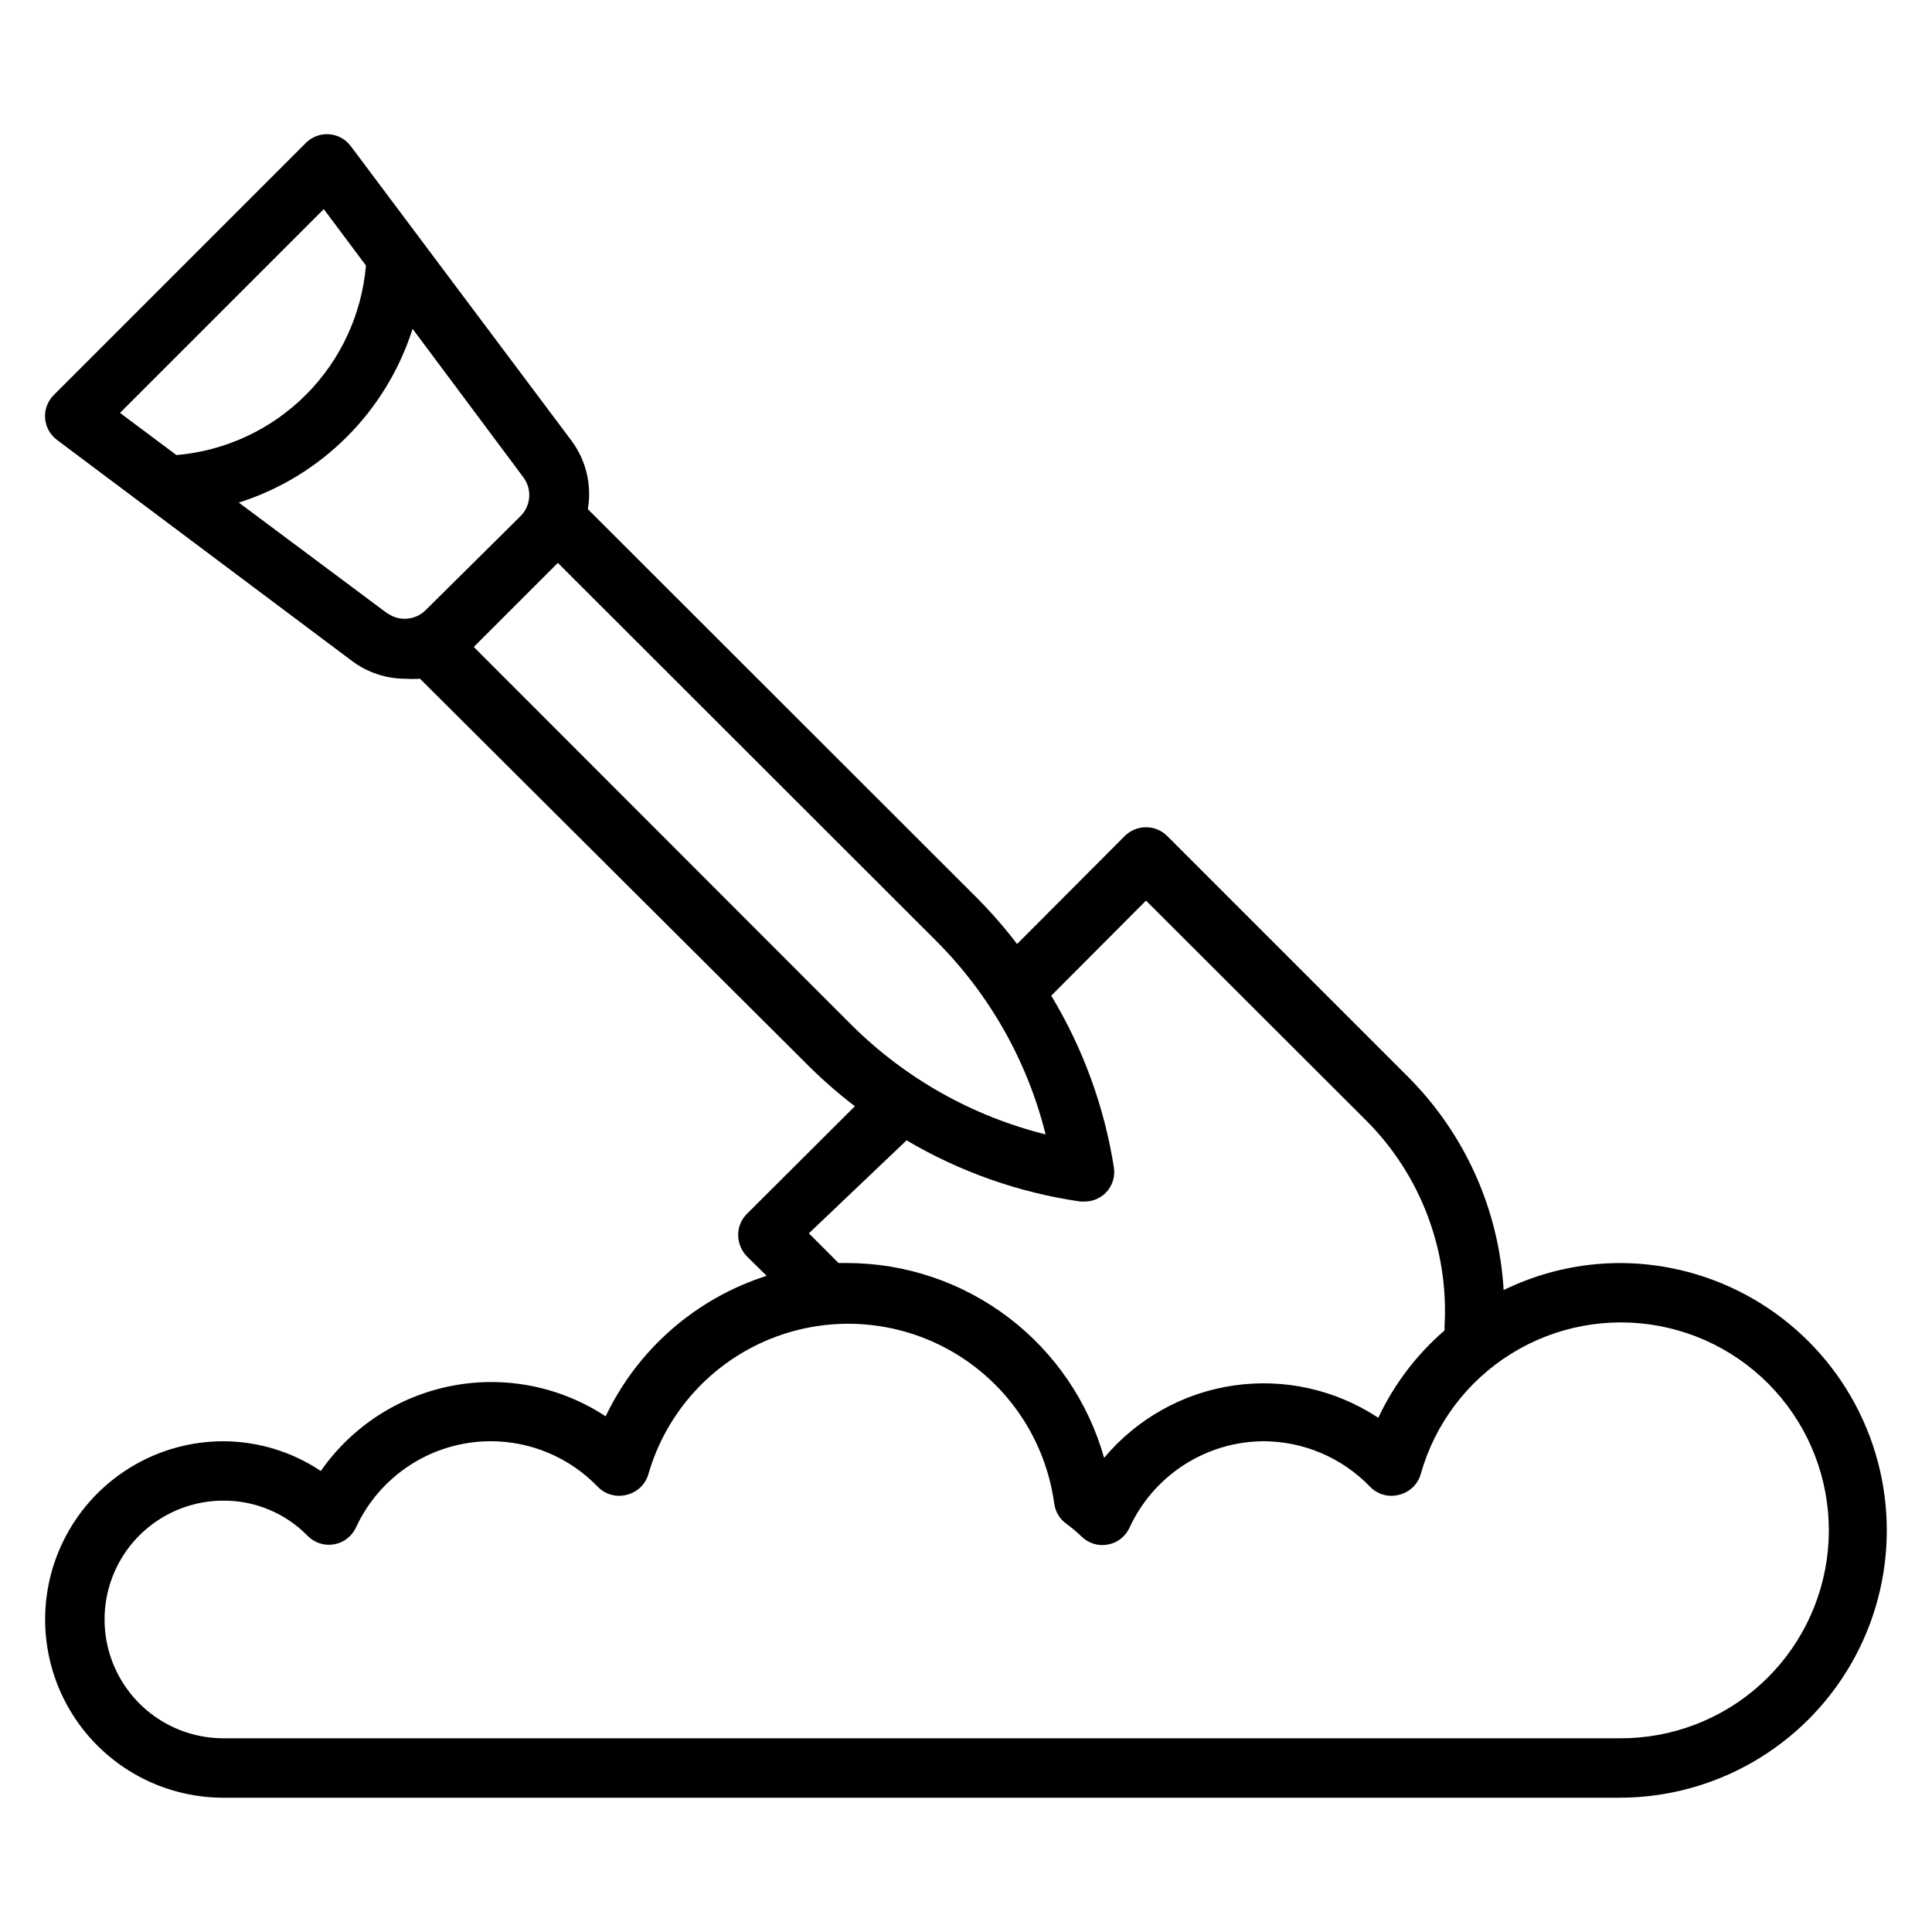
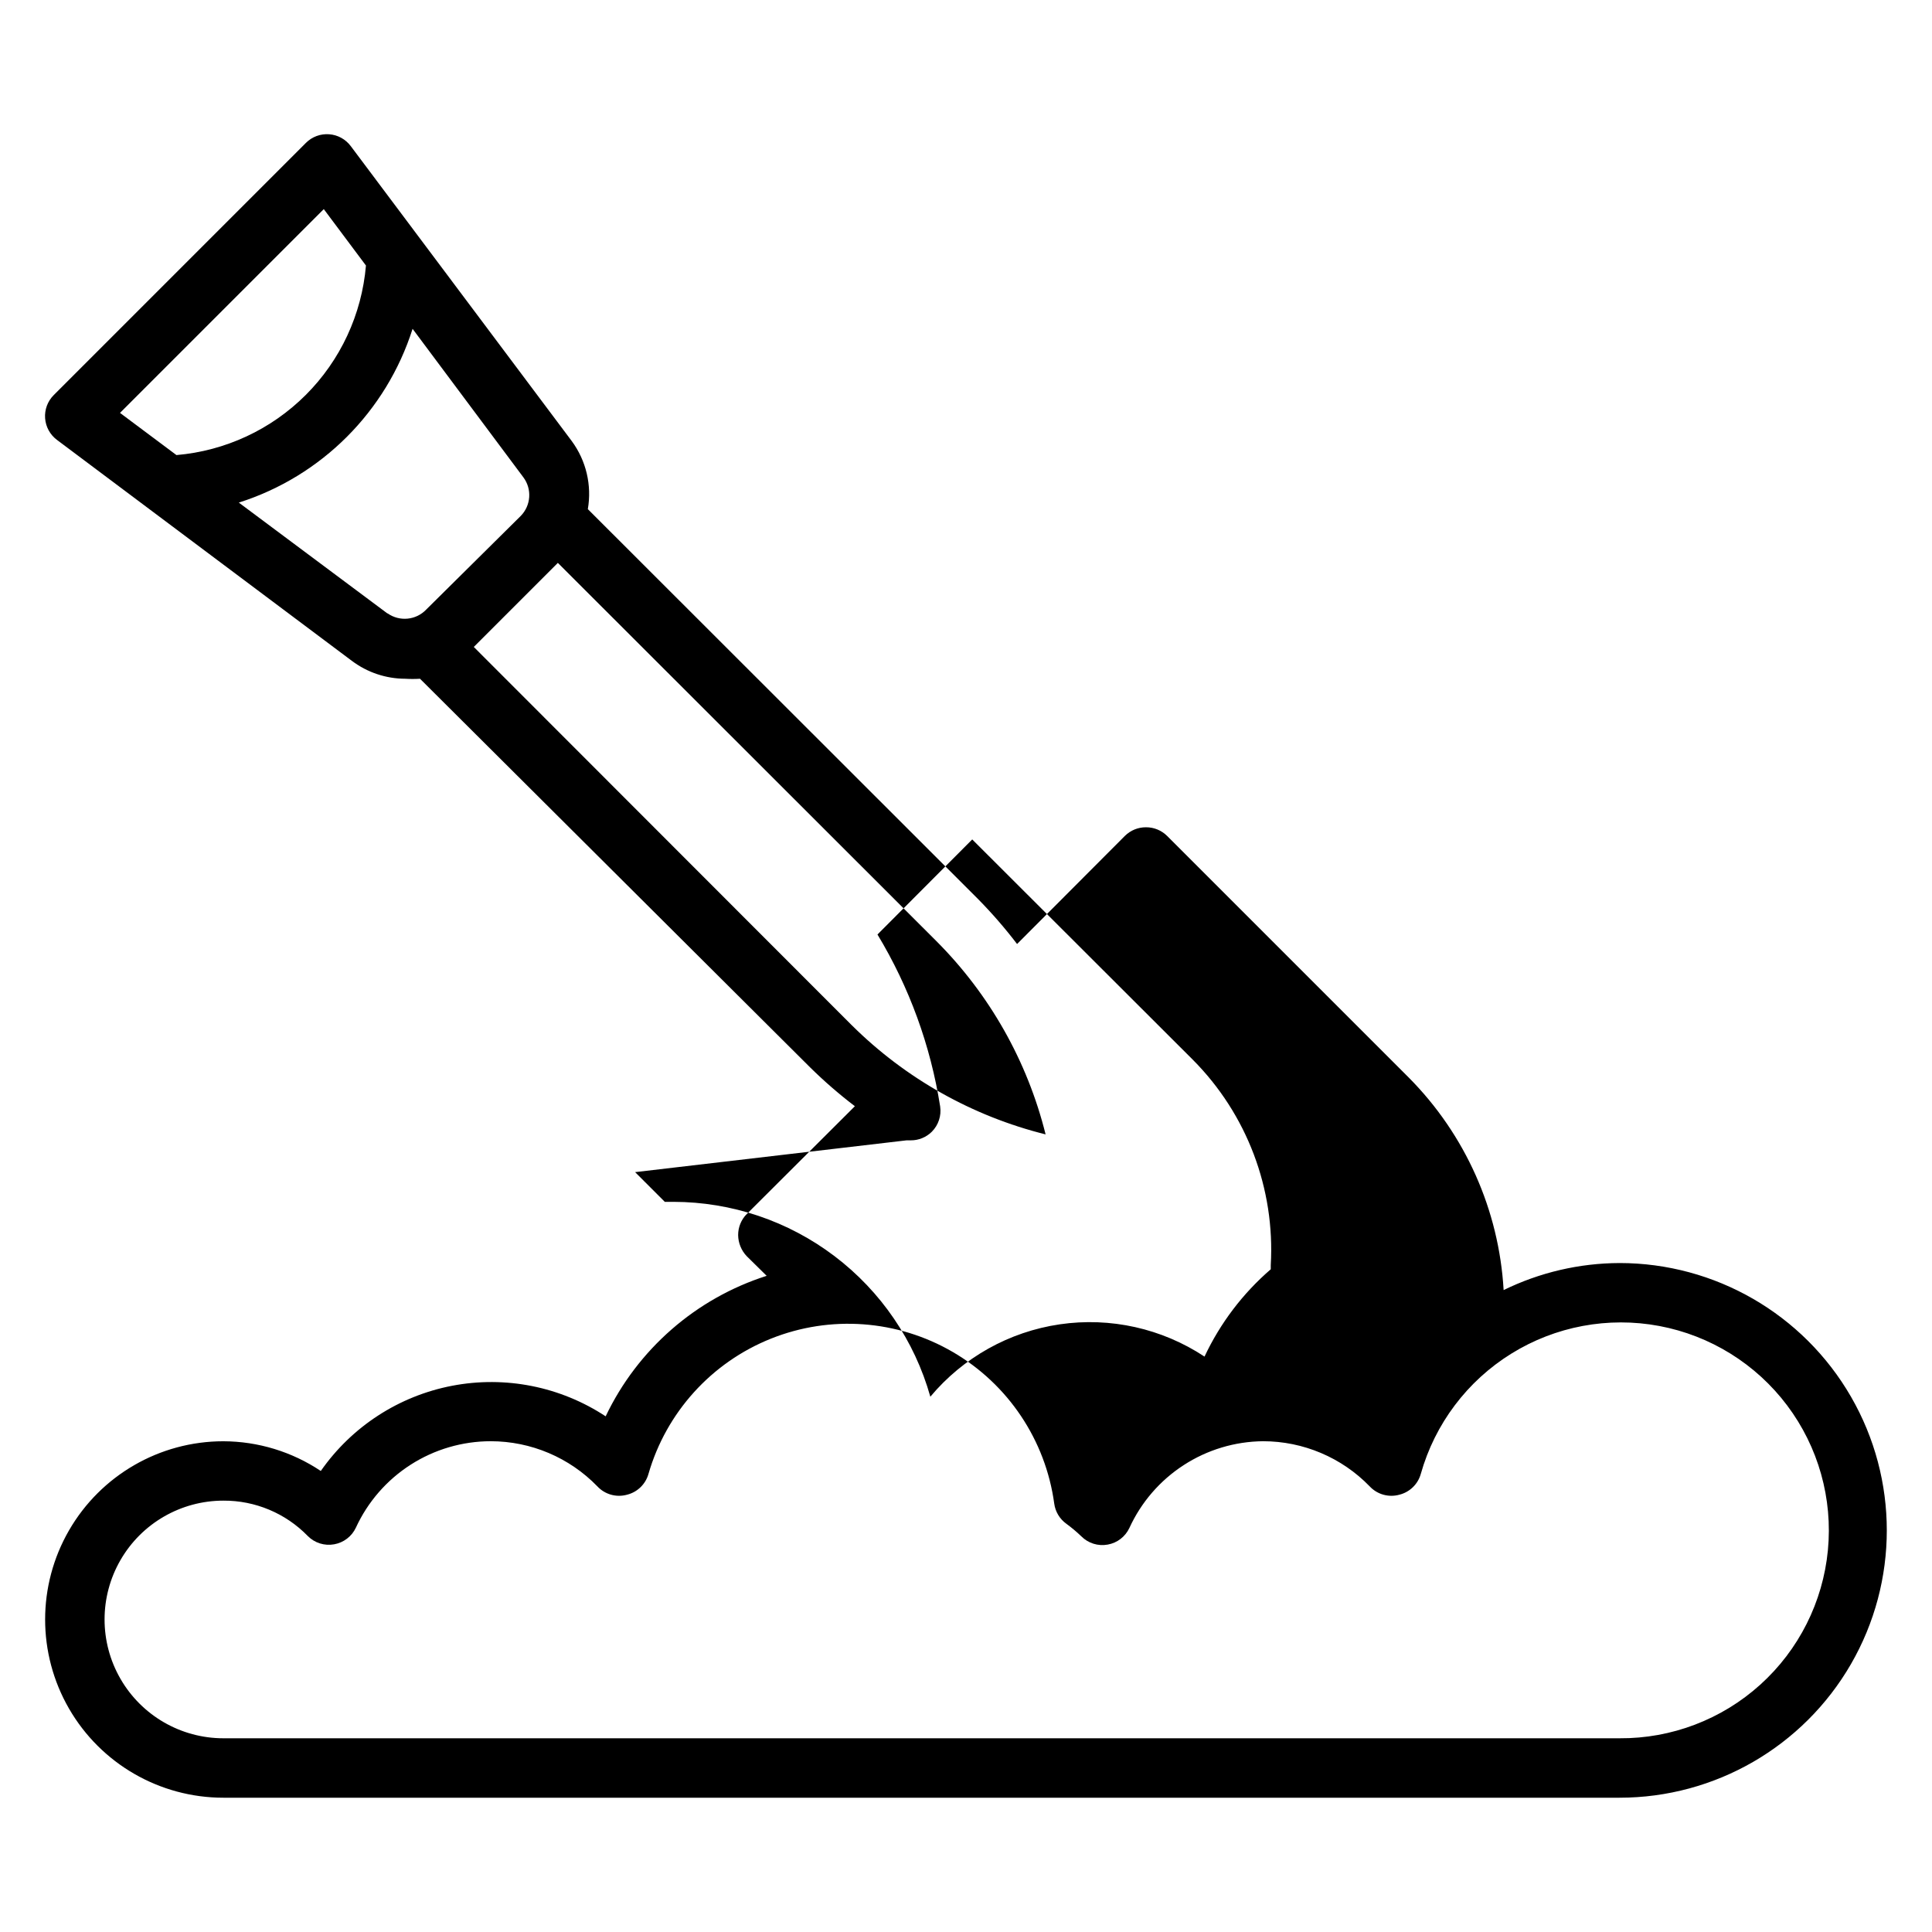
<svg xmlns="http://www.w3.org/2000/svg" fill="#000000" width="800px" height="800px" version="1.1" viewBox="144 144 512 512">
-   <path d="m573.18 478.72c-10.645 0.035-21.141 2.484-30.703 7.164-1.227-21.195-10.156-41.215-25.109-56.285l-64.078-64.078c-1.488-1.473-3.496-2.297-5.59-2.285-2.094-0.012-4.106 0.812-5.59 2.285l-28.574 28.652c-3.184-4.176-6.629-8.145-10.312-11.887l-103.44-103.36c1.094-6.336-0.441-12.848-4.254-18.027l-58.566-78.168c-1.367-1.836-3.461-2.988-5.746-3.152-2.281-0.168-4.523 0.668-6.141 2.285l-66.832 66.836c-1.621 1.617-2.457 3.859-2.289 6.141 0.164 2.281 1.316 4.379 3.152 5.746l78.168 58.566h0.004c4.066 3.051 9.008 4.707 14.09 4.723 1.309 0.082 2.625 0.082 3.938 0l103.36 102.97c3.738 3.684 7.707 7.129 11.887 10.312l-28.652 28.574h-0.004c-1.473 1.484-2.293 3.496-2.281 5.59 0.027 2.082 0.844 4.078 2.281 5.586l5.273 5.195v0.004c-18.75 5.988-34.191 19.465-42.664 37.234-11.992-7.898-26.59-10.801-40.691-8.098-14.098 2.707-26.586 10.809-34.801 22.582-7.644-5.109-16.629-7.848-25.82-7.875-16.875 0-32.469 9.004-40.906 23.617-8.438 14.613-8.438 32.617 0 47.234 8.438 14.613 24.031 23.613 40.906 23.613h369.98c25.312 0 48.699-13.504 61.355-35.422 12.656-21.922 12.656-48.93 0-70.848-12.656-21.922-36.043-35.426-61.355-35.426zm-397.38-225.3 54.004-54.004 11.18 14.957h-0.004c-1.105 12.949-6.75 25.094-15.941 34.285-9.191 9.188-21.332 14.836-34.281 15.941zm70.848 53.137-39.359-29.363c21.914-6.969 39.082-24.137 46.051-46.051l29.363 39.359c2.324 3.117 2.019 7.465-0.711 10.234l-25.031 24.797c-2.688 2.828-7.043 3.266-10.234 1.023zm123.12 109.18-100.21-100.29 22.277-22.277 100.29 100.21c14.125 14.141 24.141 31.852 28.969 51.246-19.398-4.828-37.133-14.812-51.324-28.891zm14.484 30.465c14.145 8.359 29.789 13.867 46.051 16.215h1.102c2.094 0.016 4.106-0.809 5.59-2.281 1.75-1.758 2.566-4.238 2.207-6.691-2.531-16.125-8.176-31.605-16.613-45.578l25.113-25.191 58.488 58.41c14.293 14.379 21.793 34.156 20.625 54.395v1.105c-7.41 6.394-13.391 14.281-17.555 23.141-11.301-7.465-24.953-10.512-38.355-8.551-13.402 1.961-25.613 8.789-34.305 19.18-4.18-14.848-13.094-27.922-25.383-37.242-12.289-9.32-27.285-14.375-42.707-14.398h-2.281l-7.871-7.871zm188.93 158.46h-369.98c-11.25 0-21.645-6.004-27.27-15.746-5.625-9.742-5.625-21.746 0-31.488s16.02-15.742 27.27-15.742c8.414-0.047 16.488 3.332 22.355 9.367 1.828 1.848 4.449 2.672 7.008 2.203 2.516-0.449 4.66-2.09 5.746-4.406 3.144-6.836 8.18-12.625 14.516-16.688 6.332-4.059 13.699-6.219 21.223-6.223 10.652 0.004 20.848 4.32 28.262 11.969 2.004 2.144 5.039 2.996 7.871 2.203 2.742-0.688 4.902-2.789 5.668-5.512 4.715-16.305 16.684-29.523 32.441-35.836 15.758-6.312 33.543-5.008 48.211 3.531 14.668 8.535 24.586 23.359 26.879 40.176 0.289 2.156 1.457 4.094 3.227 5.356 1.383 1.016 2.699 2.117 3.938 3.305 1.828 1.848 4.449 2.672 7.004 2.203 2.519-0.445 4.66-2.09 5.746-4.406 3.113-6.801 8.098-12.574 14.371-16.645 6.273-4.074 13.578-6.273 21.055-6.344 10.652 0.004 20.848 4.32 28.262 11.969 2.004 2.144 5.043 2.996 7.871 2.203 2.742-0.688 4.906-2.789 5.668-5.512 3.734-13.246 12.293-24.613 23.988-31.867 11.695-7.258 25.684-9.871 39.211-7.332 13.527 2.539 25.613 10.047 33.883 21.047 8.27 11.004 12.125 24.699 10.801 38.398-1.32 13.699-7.719 26.41-17.938 35.629s-23.52 14.281-37.281 14.188z" />
+   <path d="m573.18 478.72c-10.645 0.035-21.141 2.484-30.703 7.164-1.227-21.195-10.156-41.215-25.109-56.285l-64.078-64.078c-1.488-1.473-3.496-2.297-5.59-2.285-2.094-0.012-4.106 0.812-5.59 2.285l-28.574 28.652c-3.184-4.176-6.629-8.145-10.312-11.887l-103.44-103.36c1.094-6.336-0.441-12.848-4.254-18.027l-58.566-78.168c-1.367-1.836-3.461-2.988-5.746-3.152-2.281-0.168-4.523 0.668-6.141 2.285l-66.832 66.836c-1.621 1.617-2.457 3.859-2.289 6.141 0.164 2.281 1.316 4.379 3.152 5.746l78.168 58.566h0.004c4.066 3.051 9.008 4.707 14.09 4.723 1.309 0.082 2.625 0.082 3.938 0l103.36 102.97c3.738 3.684 7.707 7.129 11.887 10.312l-28.652 28.574h-0.004c-1.473 1.484-2.293 3.496-2.281 5.59 0.027 2.082 0.844 4.078 2.281 5.586l5.273 5.195v0.004c-18.75 5.988-34.191 19.465-42.664 37.234-11.992-7.898-26.59-10.801-40.691-8.098-14.098 2.707-26.586 10.809-34.801 22.582-7.644-5.109-16.629-7.848-25.82-7.875-16.875 0-32.469 9.004-40.906 23.617-8.438 14.613-8.438 32.617 0 47.234 8.438 14.613 24.031 23.613 40.906 23.613h369.98c25.312 0 48.699-13.504 61.355-35.422 12.656-21.922 12.656-48.93 0-70.848-12.656-21.922-36.043-35.426-61.355-35.426zm-397.38-225.3 54.004-54.004 11.18 14.957h-0.004c-1.105 12.949-6.75 25.094-15.941 34.285-9.191 9.188-21.332 14.836-34.281 15.941zm70.848 53.137-39.359-29.363c21.914-6.969 39.082-24.137 46.051-46.051l29.363 39.359c2.324 3.117 2.019 7.465-0.711 10.234l-25.031 24.797c-2.688 2.828-7.043 3.266-10.234 1.023zm123.12 109.18-100.21-100.29 22.277-22.277 100.29 100.21c14.125 14.141 24.141 31.852 28.969 51.246-19.398-4.828-37.133-14.812-51.324-28.891zm14.484 30.465h1.102c2.094 0.016 4.106-0.809 5.59-2.281 1.75-1.758 2.566-4.238 2.207-6.691-2.531-16.125-8.176-31.605-16.613-45.578l25.113-25.191 58.488 58.41c14.293 14.379 21.793 34.156 20.625 54.395v1.105c-7.41 6.394-13.391 14.281-17.555 23.141-11.301-7.465-24.953-10.512-38.355-8.551-13.402 1.961-25.613 8.789-34.305 19.18-4.18-14.848-13.094-27.922-25.383-37.242-12.289-9.32-27.285-14.375-42.707-14.398h-2.281l-7.871-7.871zm188.93 158.46h-369.98c-11.25 0-21.645-6.004-27.27-15.746-5.625-9.742-5.625-21.746 0-31.488s16.02-15.742 27.27-15.742c8.414-0.047 16.488 3.332 22.355 9.367 1.828 1.848 4.449 2.672 7.008 2.203 2.516-0.449 4.66-2.09 5.746-4.406 3.144-6.836 8.18-12.625 14.516-16.688 6.332-4.059 13.699-6.219 21.223-6.223 10.652 0.004 20.848 4.32 28.262 11.969 2.004 2.144 5.039 2.996 7.871 2.203 2.742-0.688 4.902-2.789 5.668-5.512 4.715-16.305 16.684-29.523 32.441-35.836 15.758-6.312 33.543-5.008 48.211 3.531 14.668 8.535 24.586 23.359 26.879 40.176 0.289 2.156 1.457 4.094 3.227 5.356 1.383 1.016 2.699 2.117 3.938 3.305 1.828 1.848 4.449 2.672 7.004 2.203 2.519-0.445 4.66-2.09 5.746-4.406 3.113-6.801 8.098-12.574 14.371-16.645 6.273-4.074 13.578-6.273 21.055-6.344 10.652 0.004 20.848 4.32 28.262 11.969 2.004 2.144 5.043 2.996 7.871 2.203 2.742-0.688 4.906-2.789 5.668-5.512 3.734-13.246 12.293-24.613 23.988-31.867 11.695-7.258 25.684-9.871 39.211-7.332 13.527 2.539 25.613 10.047 33.883 21.047 8.27 11.004 12.125 24.699 10.801 38.398-1.32 13.699-7.719 26.41-17.938 35.629s-23.52 14.281-37.281 14.188z" />
</svg>